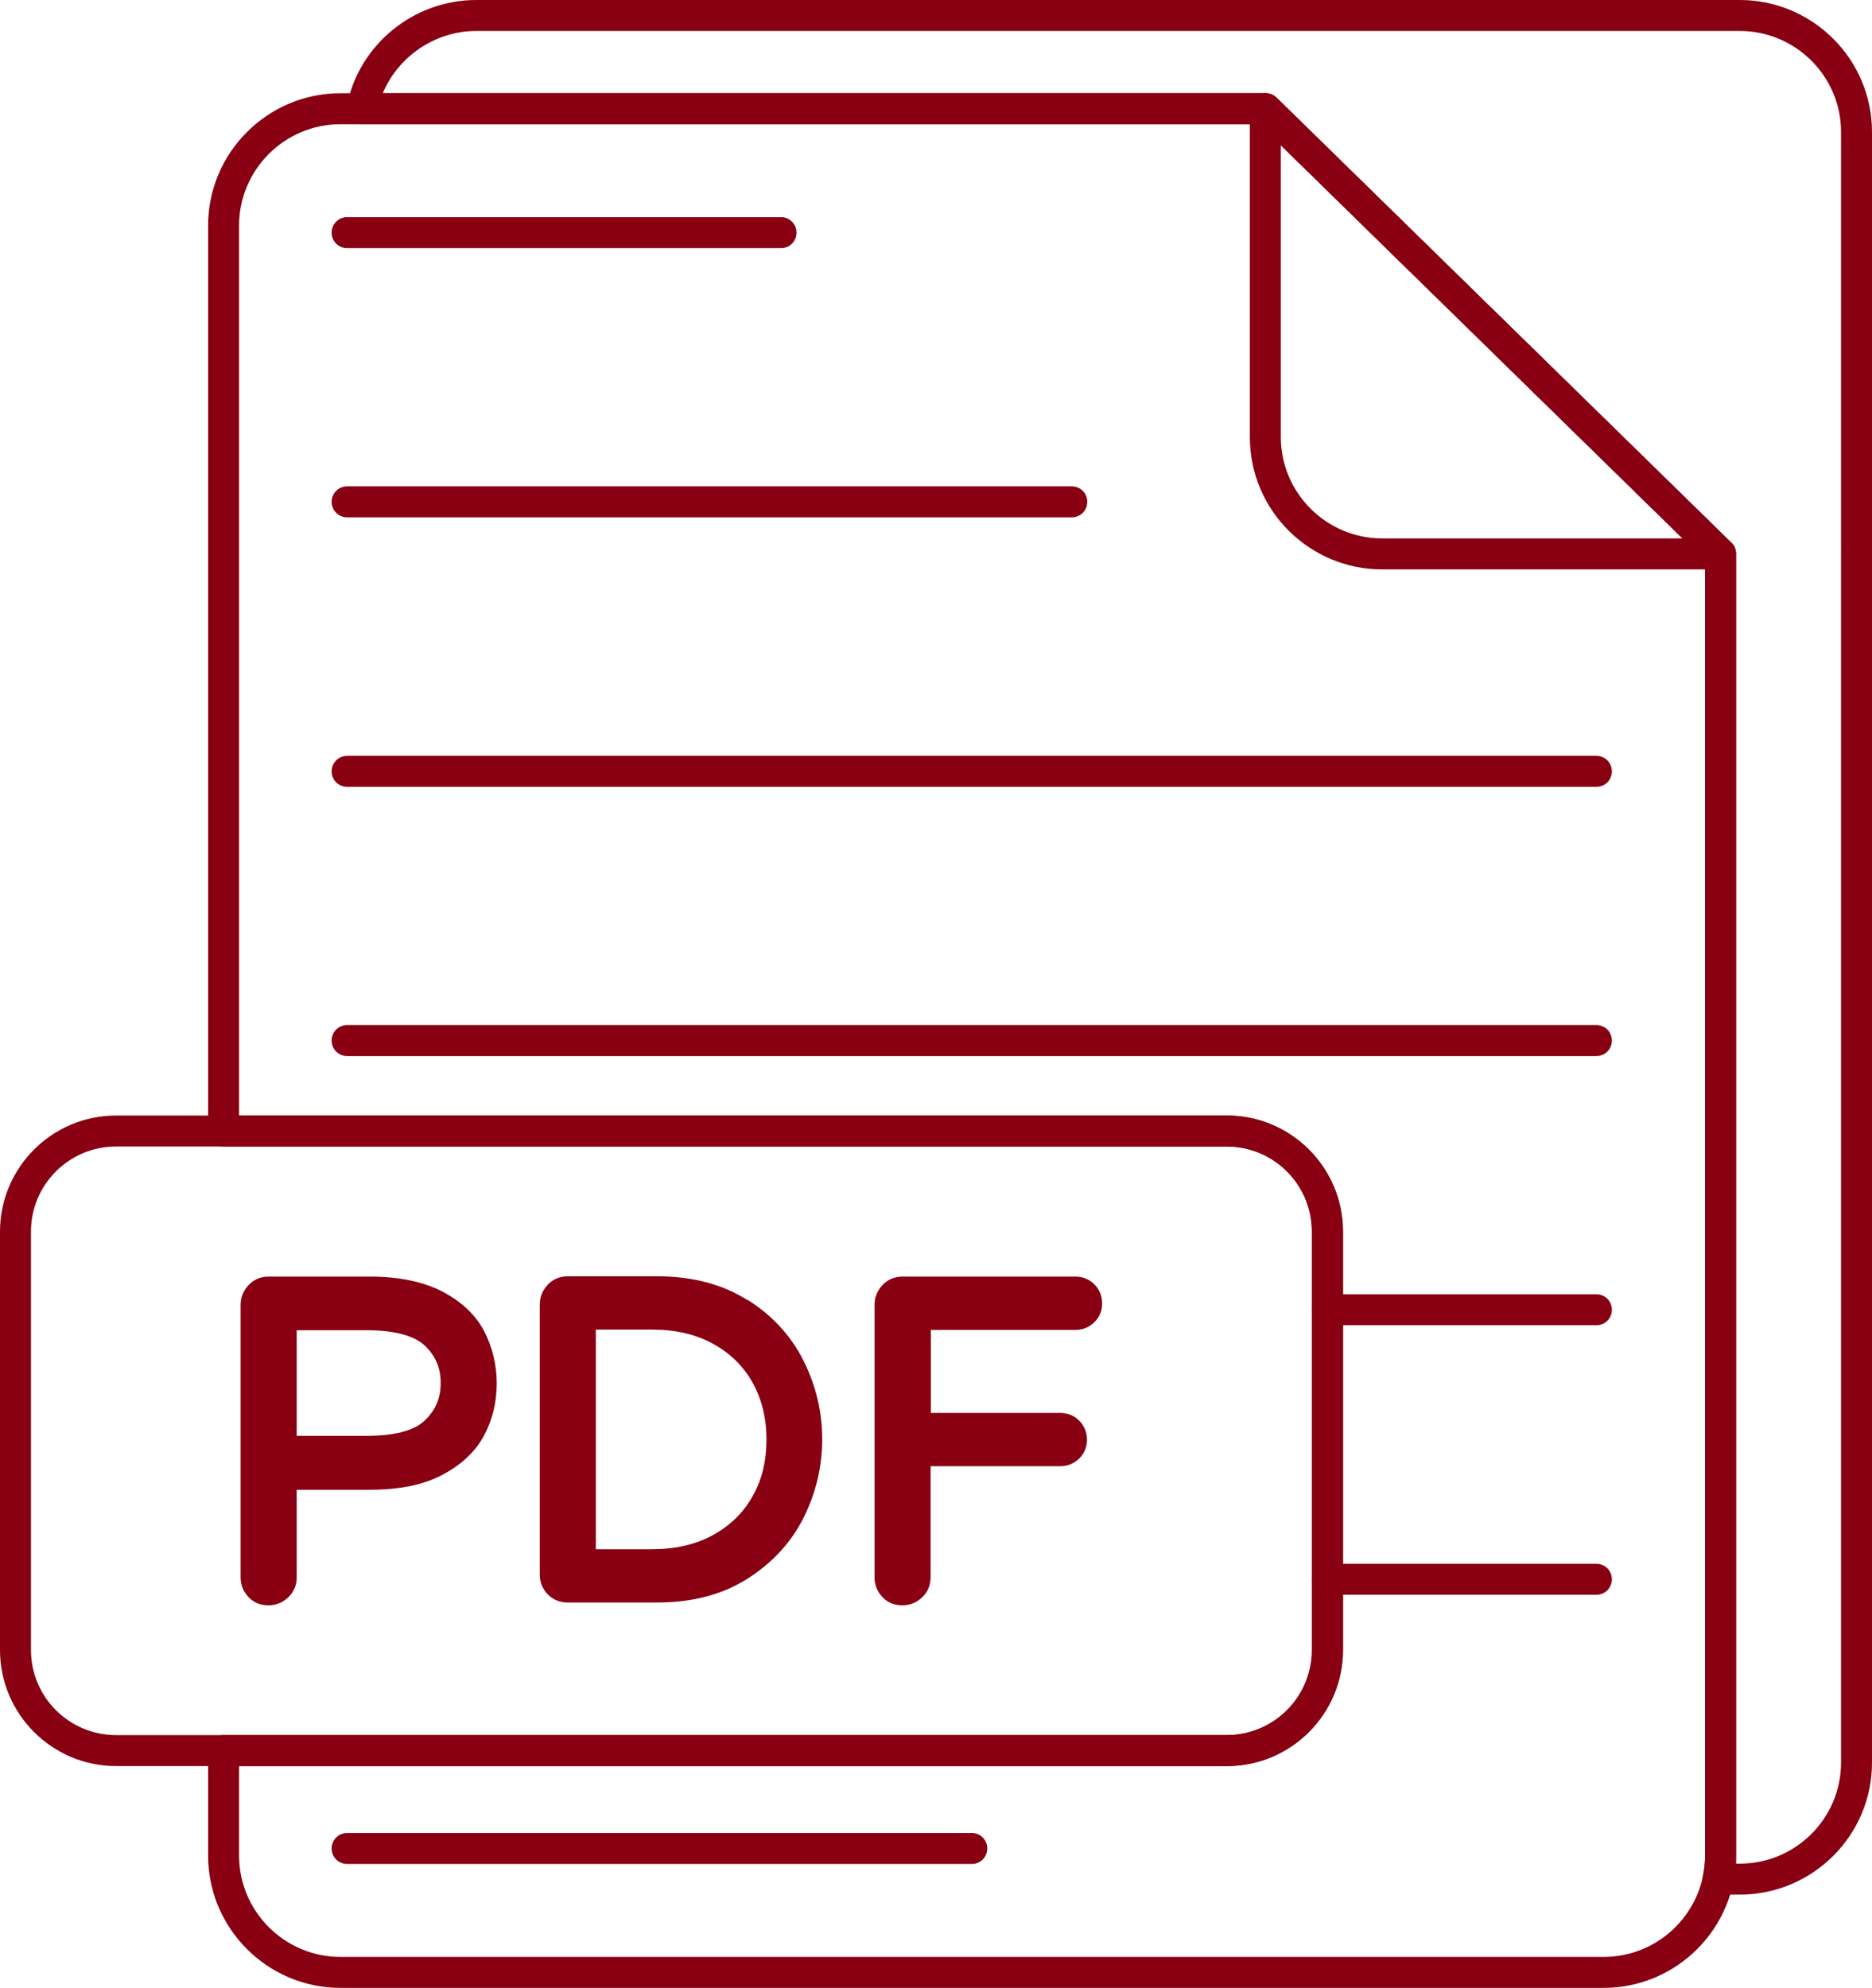
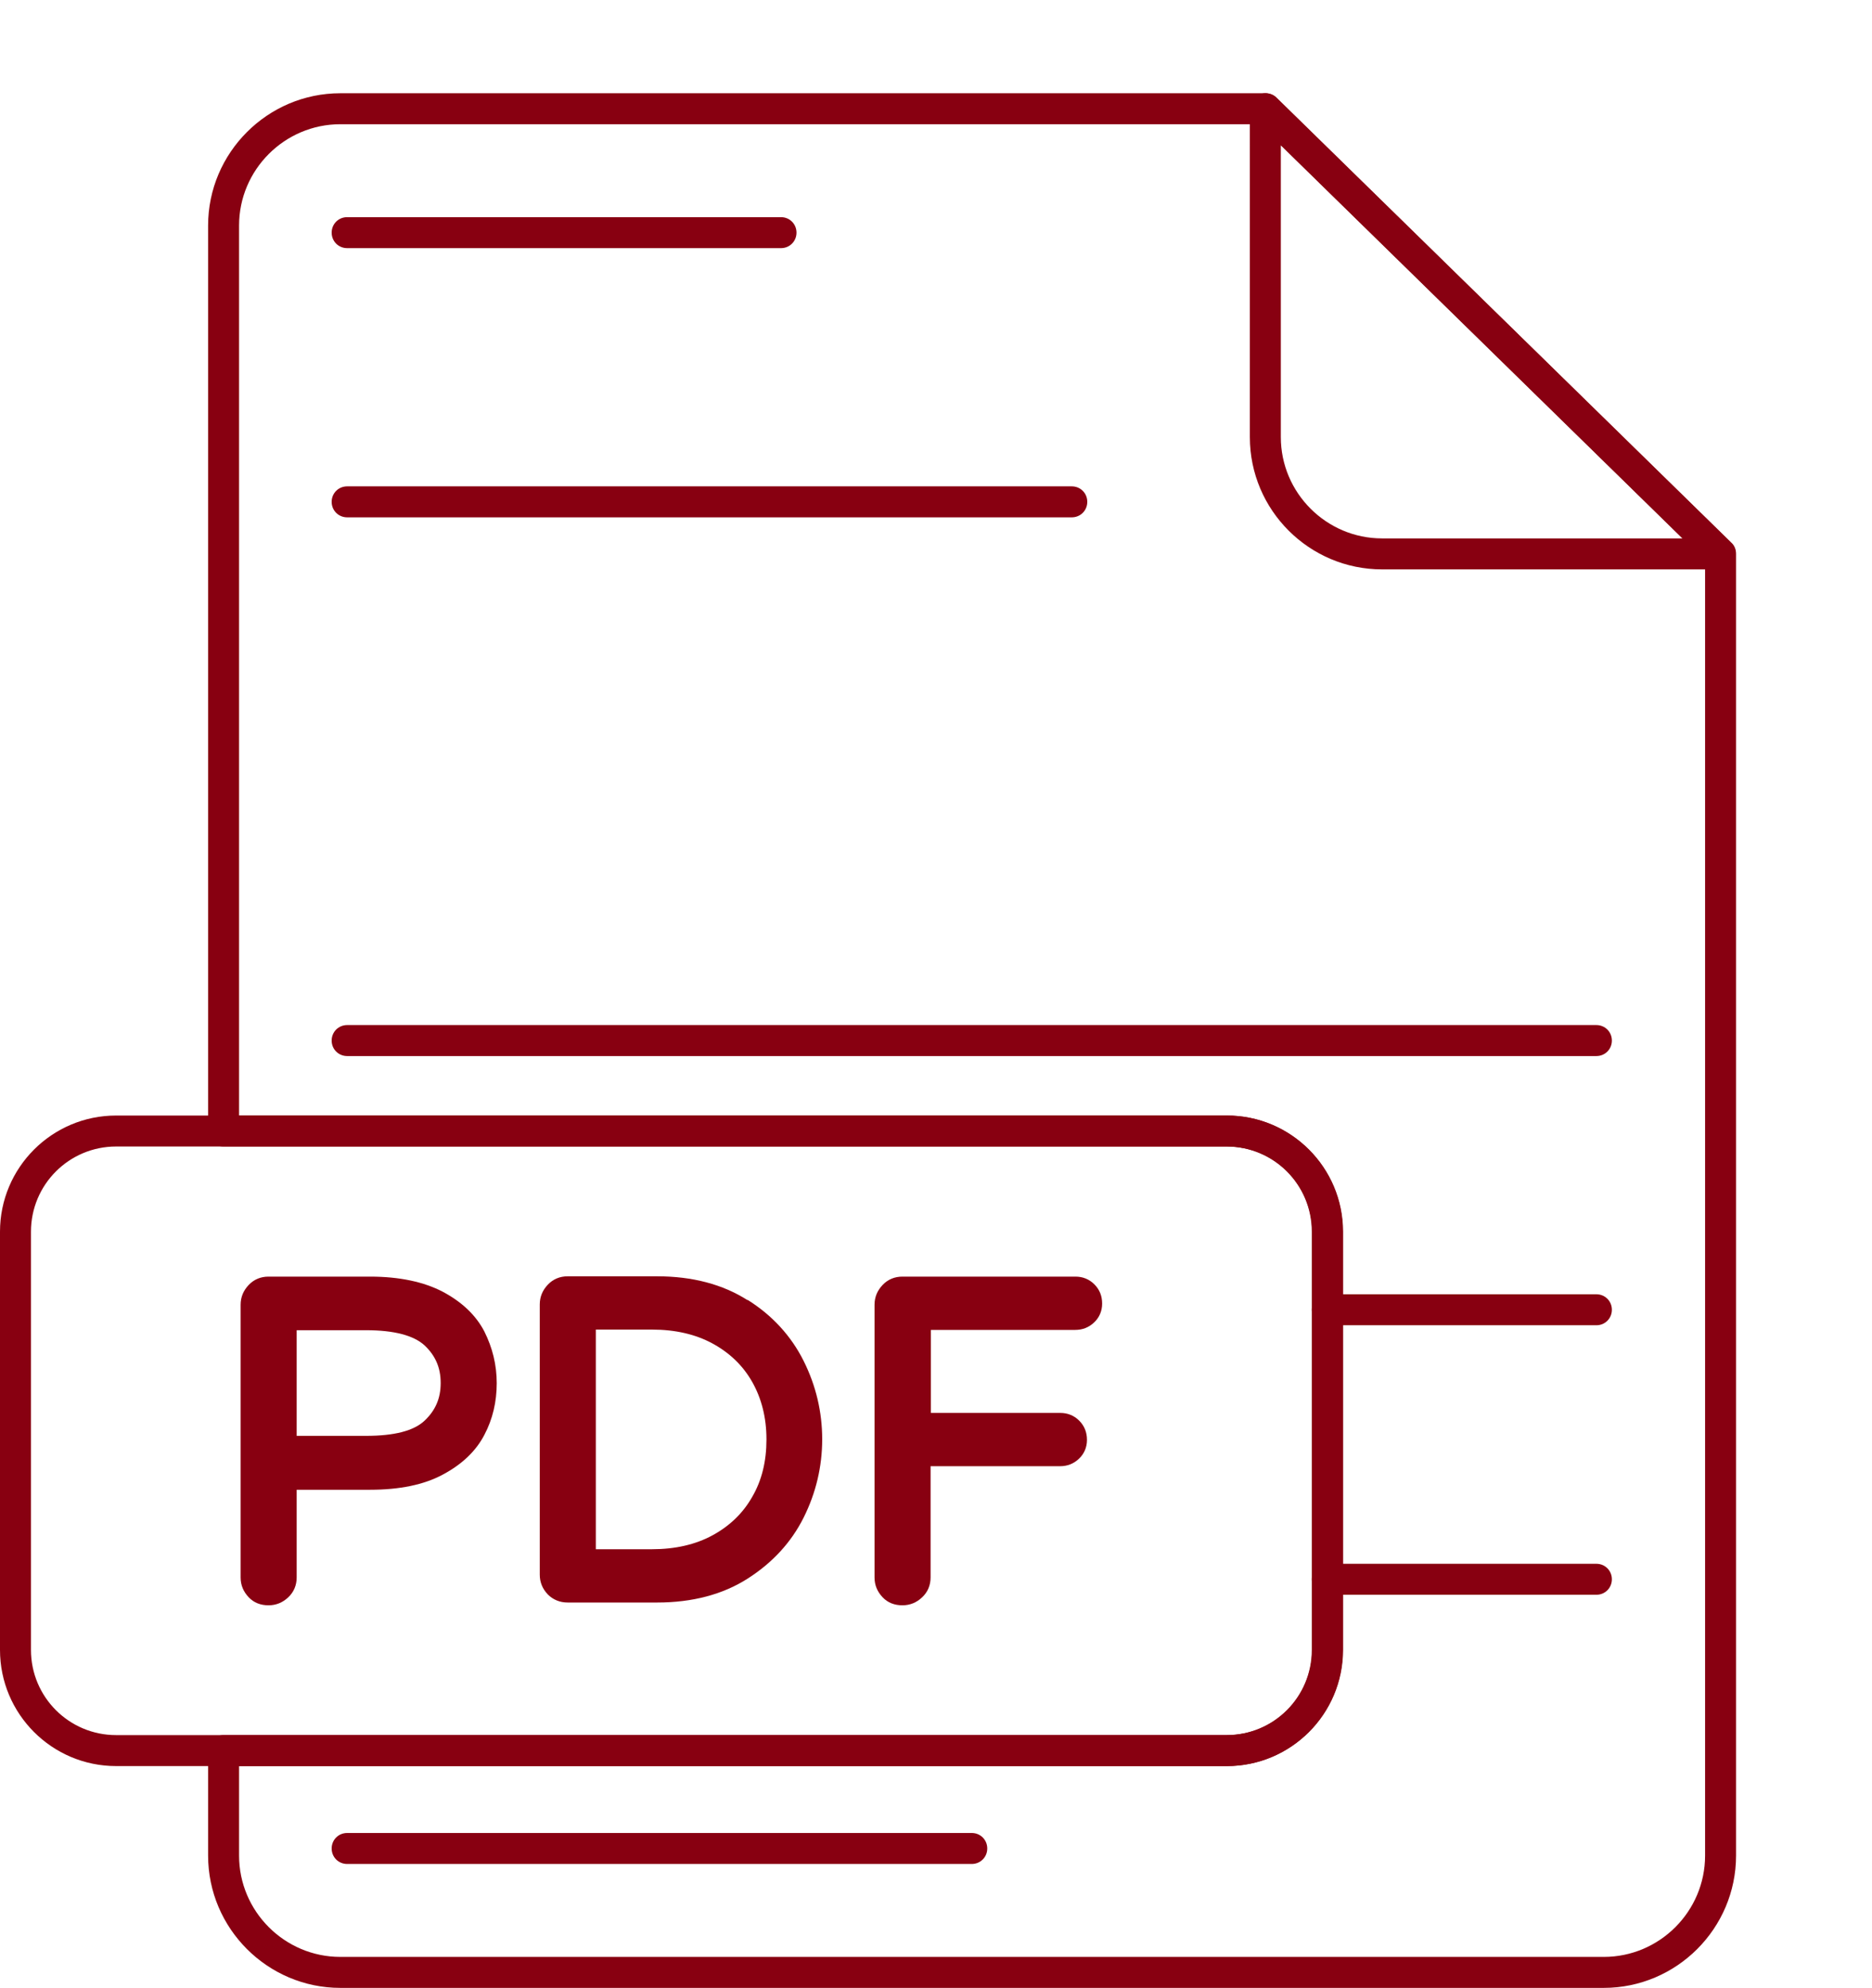
<svg xmlns="http://www.w3.org/2000/svg" id="_レイヤー_2" data-name="レイヤー 2" viewBox="0 0 60.45 64.17">
  <defs>
    <style>
      .cls-1 {
        fill: #801;
      }
    </style>
  </defs>
  <g id="Layer_1" data-name="Layer 1">
    <g>
-       <path class="cls-1" d="M56.18,61.16h-.7c-.15,0-.29-.07-.39-.18-.1-.12-.13-.27-.1-.42.05-.23.07-.45.07-.66V18.09l-14.39-14.08H11.69c-.15,0-.29-.07-.39-.18-.1-.12-.13-.27-.1-.42.4-1.98,2.16-3.41,4.18-3.41h40.8c2.35,0,4.27,1.91,4.27,4.26v52.64c0,2.35-1.92,4.26-4.27,4.26ZM56.05,60.16h.13c1.8,0,3.27-1.46,3.27-3.26V4.26c0-1.8-1.47-3.26-3.27-3.26H15.38c-1.33,0-2.52.82-3.02,2.01h28.51c.13,0,.26.05.35.14l14.69,14.37c.1.09.15.22.15.36v42.02c0,.09,0,.17,0,.26Z" />
      <path class="cls-1" d="M51.79,64.17H10.99c-2.35,0-4.27-1.92-4.27-4.27v-3.39c0-.28.22-.5.5-.5h32.4c1.52,0,2.75-1.23,2.75-2.75v-13.5c0-1.52-1.23-2.75-2.75-2.75H7.22c-.28,0-.5-.22-.5-.5V7.28c0-2.35,1.92-4.27,4.27-4.27h29.88c.13,0,.26.05.35.14l14.69,14.37c.1.09.15.22.15.36v42.02c0,2.35-1.92,4.27-4.27,4.27ZM7.72,57.01v2.89c0,1.8,1.47,3.27,3.27,3.27h40.8c1.8,0,3.27-1.47,3.27-3.27V18.09l-14.39-14.08H10.99c-1.8,0-3.27,1.47-3.27,3.27v28.73h31.9c2.07,0,3.75,1.68,3.75,3.75v13.5c0,2.07-1.68,3.75-3.75,3.75H7.72Z" />
      <g>
        <path class="cls-1" d="M31.38,60.17H11.21c-.28,0-.5-.22-.5-.5s.22-.5.5-.5h20.17c.28,0,.5.22.5.5s-.22.5-.5.5Z" />
        <path class="cls-1" d="M51.55,51.48h-8.69c-.28,0-.5-.22-.5-.5s.22-.5.5-.5h8.69c.28,0,.5.22.5.5s-.22.5-.5.5Z" />
        <path class="cls-1" d="M51.55,42.78h-8.69c-.28,0-.5-.22-.5-.5s.22-.5.5-.5h8.69c.28,0,.5.22.5.5s-.22.5-.5.5Z" />
        <path class="cls-1" d="M51.55,34.09H11.21c-.28,0-.5-.22-.5-.5s.22-.5.5-.5h40.34c.28,0,.5.22.5.5s-.22.5-.5.5Z" />
-         <path class="cls-1" d="M51.55,25.4H11.21c-.28,0-.5-.22-.5-.5s.22-.5.5-.5h40.34c.28,0,.5.22.5.5s-.22.5-.5.5Z" />
        <path class="cls-1" d="M34.61,16.7H11.21c-.28,0-.5-.22-.5-.5s.22-.5.5-.5h23.4c.28,0,.5.22.5.5s-.22.5-.5.5Z" />
        <path class="cls-1" d="M25.22,8.01h-14.01c-.28,0-.5-.22-.5-.5s.22-.5.5-.5h14.01c.28,0,.5.22.5.5s-.22.5-.5.5Z" />
      </g>
      <path class="cls-1" d="M55.55,18.38h-10.92c-2.35,0-4.27-1.91-4.27-4.27V3.51c0-.2.12-.38.31-.46.18-.08.4-.04.54.1l14.69,14.37c.15.14.19.36.11.55-.08.19-.26.31-.46.31ZM41.36,4.7v9.41c0,1.8,1.47,3.27,3.27,3.27h9.7l-12.96-12.68Z" />
      <path class="cls-1" d="M39.61,57.01H3.75c-2.07,0-3.75-1.68-3.75-3.75v-13.5c0-2.07,1.68-3.75,3.75-3.75h35.86c2.07,0,3.75,1.68,3.75,3.75v13.5c0,2.07-1.68,3.75-3.75,3.75ZM3.75,37.01c-1.52,0-2.75,1.23-2.75,2.75v13.5c0,1.52,1.23,2.75,2.75,2.75h35.86c1.52,0,2.75-1.23,2.75-2.75v-13.5c0-1.52-1.23-2.75-2.75-2.75H3.75Z" />
      <g>
        <path class="cls-1" d="M14.3,41.7c-.61-.32-1.4-.49-2.35-.49h-3.28c-.25,0-.47.09-.64.27-.17.18-.26.39-.26.64v8.8c0,.25.09.46.26.64s.39.26.64.26.46-.09.64-.26c.18-.17.27-.39.27-.64v-2.83h2.37c.95,0,1.74-.16,2.35-.49.62-.33,1.07-.76,1.34-1.28.27-.51.4-1.07.4-1.67s-.14-1.15-.4-1.67c-.27-.52-.72-.95-1.34-1.28ZM14.23,44.65c0,.49-.17.88-.52,1.21-.35.33-.98.49-1.89.49h-2.24v-3.41h2.24c.91,0,1.54.17,1.89.49.35.33.52.72.52,1.21Z" />
        <path class="cls-1" d="M24.14,41.97c-.8-.51-1.78-.77-2.92-.77h-2.89c-.25,0-.47.09-.64.27-.17.18-.26.39-.26.64v8.72c0,.25.09.46.26.64.17.17.39.26.64.26h2.89c1.14,0,2.12-.26,2.92-.77.8-.51,1.41-1.17,1.81-1.97.4-.8.6-1.65.6-2.53s-.2-1.73-.6-2.53c-.4-.8-1.01-1.47-1.81-1.97ZM24.75,46.47c0,.7-.15,1.32-.46,1.85-.3.53-.73.94-1.28,1.24-.55.3-1.21.45-1.95.45h-1.82v-7.09h1.82c.74,0,1.4.15,1.95.45.55.3.98.71,1.28,1.24.3.53.46,1.15.46,1.85Z" />
        <path class="cls-1" d="M34.72,42.93c.24,0,.44-.08.61-.24.17-.16.26-.37.26-.61s-.08-.45-.25-.62c-.17-.17-.38-.25-.61-.25h-5.59c-.25,0-.47.09-.64.27-.17.18-.26.39-.26.64v8.8c0,.25.09.46.26.64s.39.26.64.26.46-.09.64-.26c.18-.17.27-.39.27-.64v-3.59h4.18c.24,0,.44-.08.61-.24.17-.16.26-.37.26-.61s-.08-.45-.25-.62c-.17-.17-.38-.25-.61-.25h-4.18v-2.68h4.68Z" />
      </g>
    </g>
  </g>
</svg>